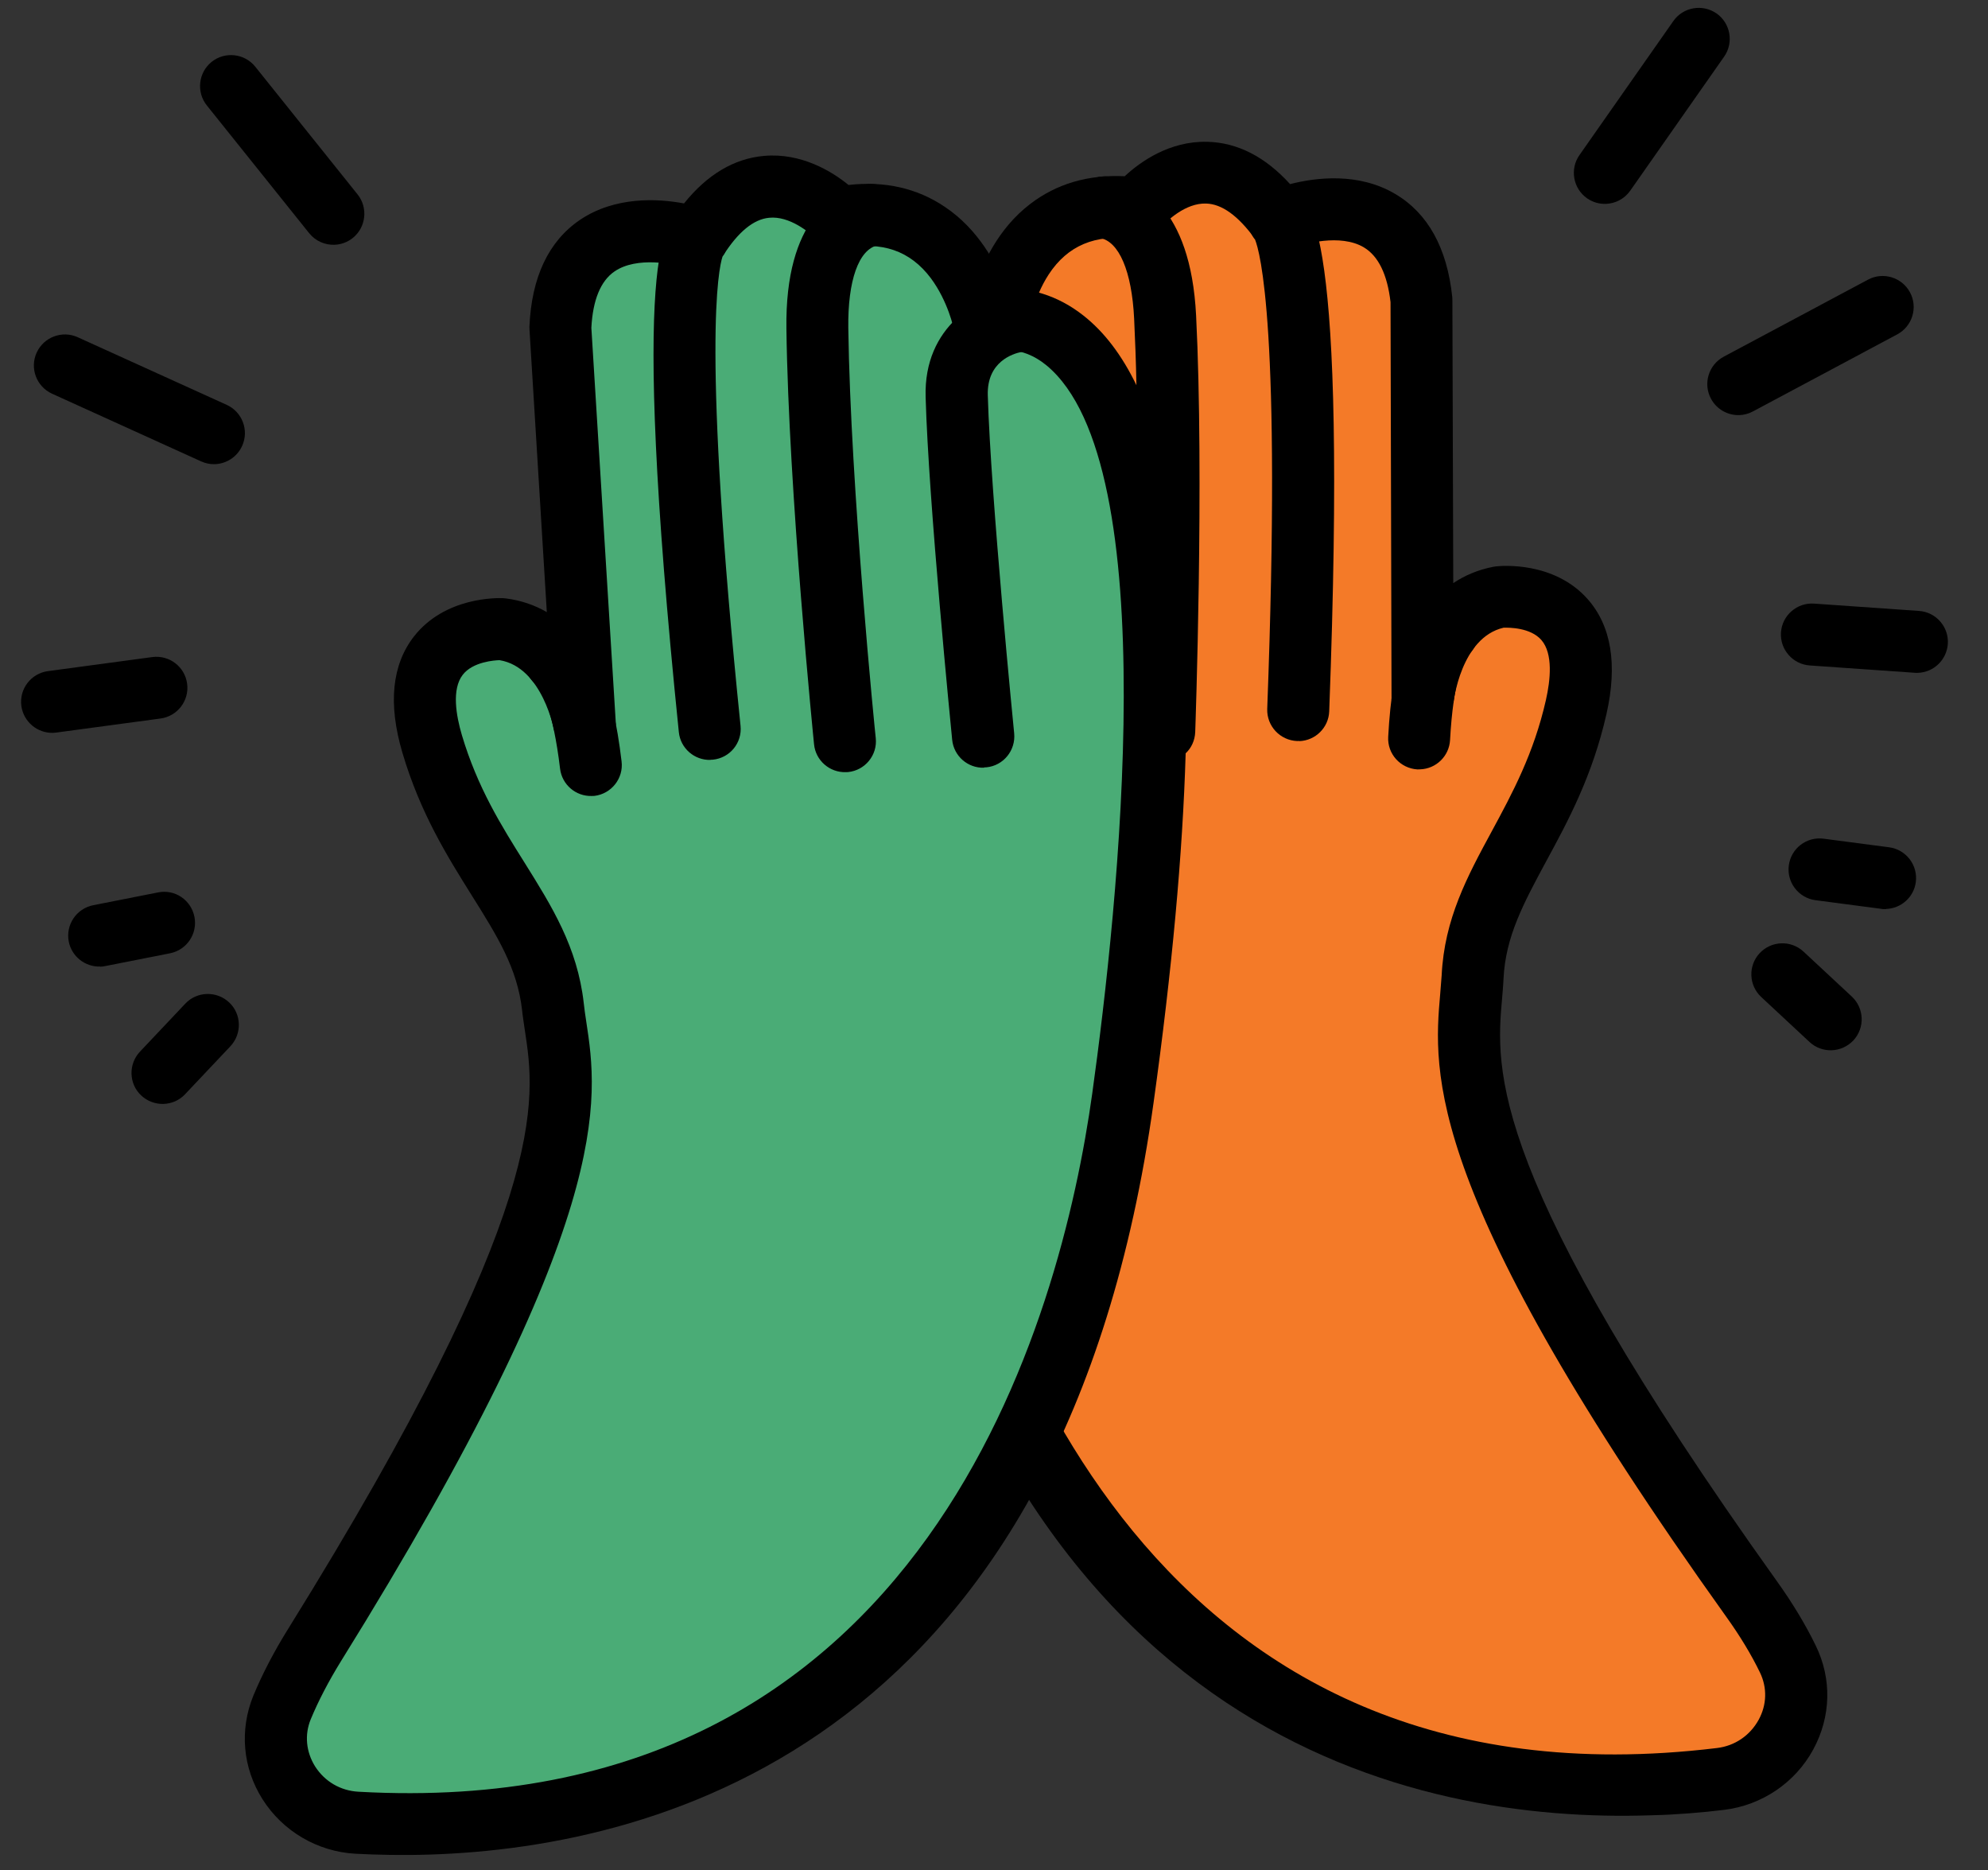
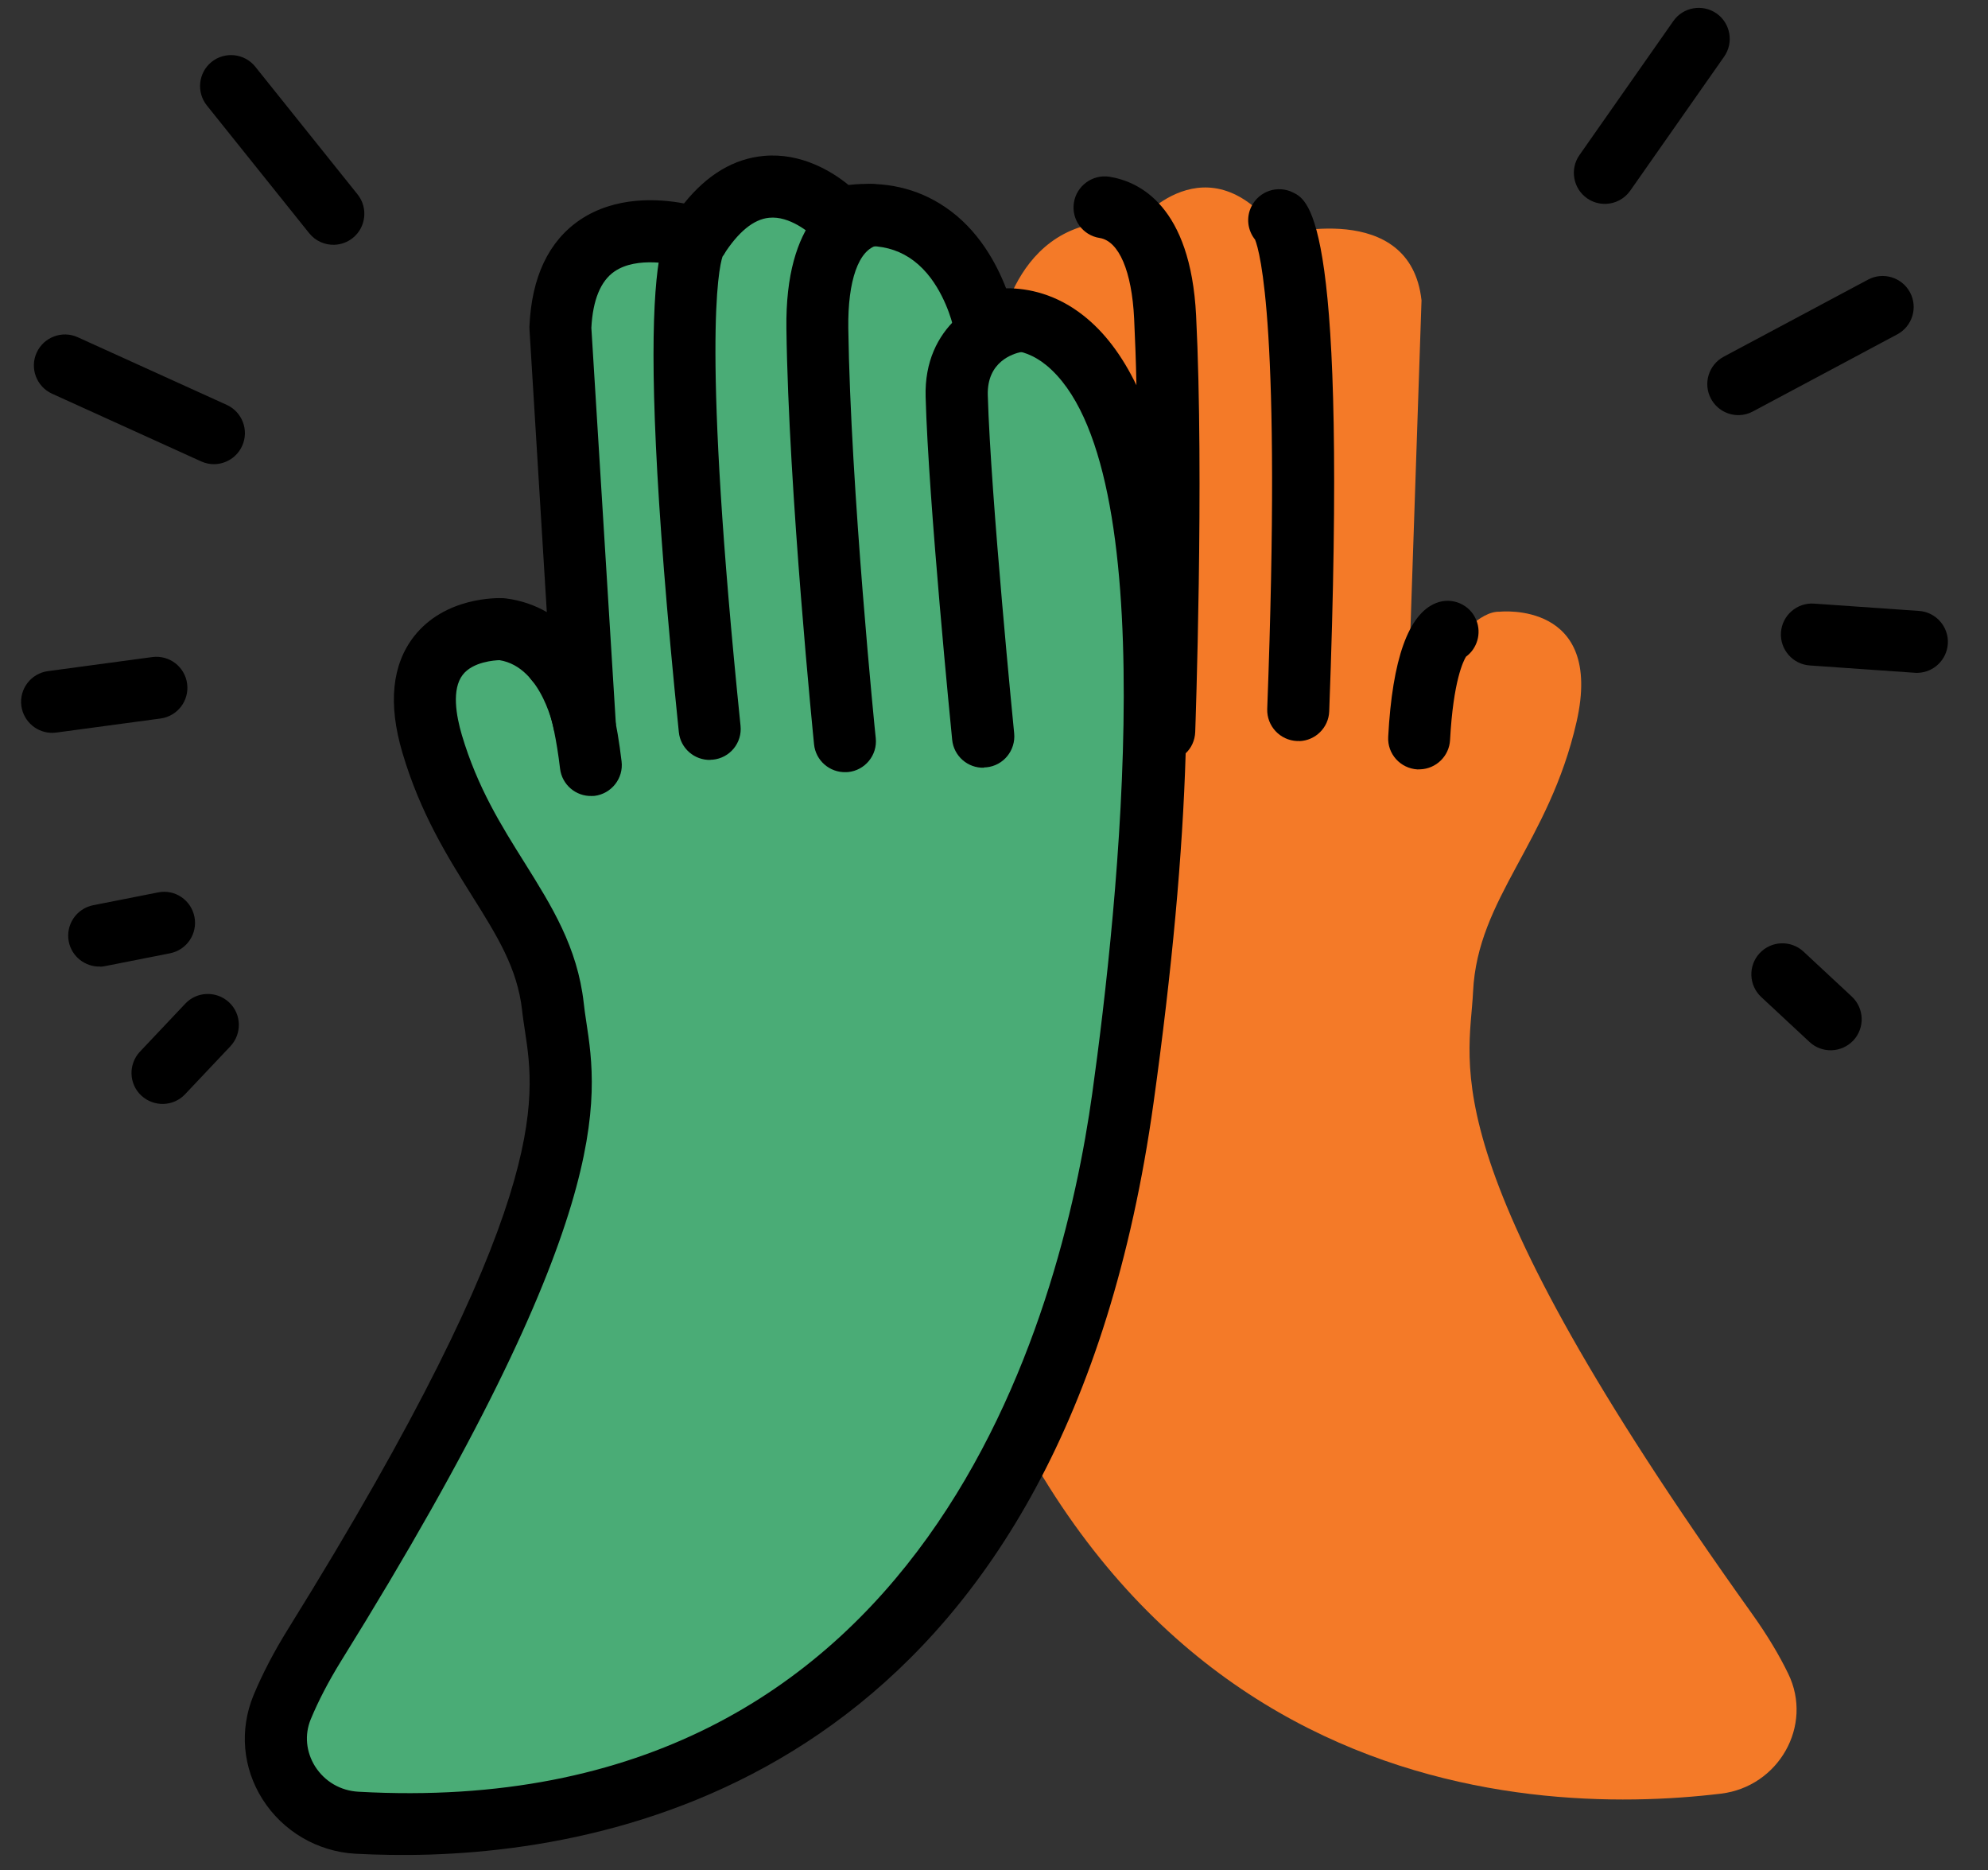
<svg xmlns="http://www.w3.org/2000/svg" width="571" height="537" viewBox="0 0 571 537" fill="none">
  <rect x="0" y="0" width="571" height="537" fill="#333333" stroke="none" />
  <g clip-path="url(#clip0_783_159)">
    <path d="M513.63 480.625C520.884 495.531 510.84 513.042 494.326 515.043C437.368 521.906 301.496 516.703 261.348 321.538C210.152 72.45 286.789 96.835 286.789 96.835C286.789 96.835 291.422 59.372 326.602 64.073C326.602 64.073 346.785 38.934 367.578 67.431C367.578 67.431 405.081 57.052 408.293 86.248L404.28 205.355C404.28 205.355 419.489 175.255 430.777 175.649C430.777 175.649 460.755 172.414 452.829 207.267C444.903 242.119 424.372 257.786 423.1 284.766C422.062 306.528 410.267 333.313 503.18 463.328C507.753 469.727 511.148 475.495 513.63 480.625Z" fill="#F47A28" />
    <path d="M295.027 220.045C295.027 220.045 294.626 220.058 294.404 220.065C289.496 219.911 285.619 215.761 285.818 210.856C285.797 210.189 288.182 143.009 287.141 113.432C286.808 103.068 277.9 101.84 276.87 101.695C271.996 101.184 268.423 96.802 268.978 91.886C269.489 86.972 273.923 83.489 278.797 84C287.517 84.922 304.24 92.177 304.991 112.769C306.052 142.969 303.796 208.631 303.708 211.439C303.548 216.164 299.746 219.893 295.116 220.042L295.027 220.045Z" fill="white" />
    <path d="M373.185 212.767C373.185 212.767 372.784 212.78 372.562 212.787C367.653 212.589 363.822 208.482 363.976 203.579C368.116 93.952 361.846 72.202 360.489 68.817C358.354 66.169 357.833 62.446 359.467 59.232C361.688 54.841 367.024 53.067 371.418 55.285C376.128 57.627 387.091 63.152 381.78 204.253C381.619 208.934 377.817 212.663 373.187 212.812L373.185 212.767ZM363.325 71.086C363.325 71.086 363.369 71.084 363.415 71.127C363.415 71.127 363.371 71.129 363.325 71.086Z" fill="black" />
    <path d="M407.894 220.912C407.627 220.921 407.36 220.929 407.137 220.936C402.226 220.649 398.438 216.496 398.724 211.544C399.923 189.242 404.544 176.314 412.464 173.165C417.04 171.326 422.237 173.563 424.032 178.092C425.581 181.916 424.249 186.233 421.07 188.562C420.351 189.743 417.413 195.403 416.492 212.487C416.24 217.126 412.48 220.765 407.894 220.912Z" fill="black" />
-     <path d="M473.756 521.271C407.02 523.417 289.724 499.939 252.533 319.106C227.014 194.938 228.882 118.602 258.119 92.325C265.44 85.767 273.386 83.418 279.793 83.079C282.014 75.927 286.631 65.671 295.852 58.606C303.463 52.751 312.603 50.097 323.048 50.607C327.505 46.456 335.912 40.442 346.751 40.717C355.404 40.928 363.378 44.991 370.539 52.865C377.921 50.98 390.127 49.429 400.712 55.679C410.115 61.21 415.65 71.184 417.13 85.341L417.16 86.275L417.409 167.441C420.638 165.289 424.461 163.607 428.934 162.751L429.688 162.638C431.331 162.451 446.353 161.167 455.971 171.989C462.815 179.695 464.643 190.813 461.403 205.077C457.383 222.794 450.358 235.8 444.131 247.265C437.612 259.364 432.437 268.881 431.847 281.012C431.775 282.929 431.57 284.894 431.414 286.948C429.653 307.042 427.021 337.45 510.32 453.971C514.846 460.282 518.612 466.528 521.524 472.535C526.199 482.092 525.924 492.965 520.791 502.392C515.615 511.909 506.062 518.361 495.275 519.688C488.972 520.47 481.727 521.059 473.758 521.315L473.756 521.271ZM280.987 100.807C278.227 100.896 273.979 101.834 269.653 105.891C237.294 136.276 259.095 262.612 269.977 315.517C282.866 378.153 330.354 521.653 493.145 501.945C498.295 501.334 502.655 498.344 505.139 493.812C507.496 489.506 507.606 484.604 505.506 480.264C503.023 475.134 499.775 469.761 495.809 464.234C408.684 342.359 411.68 308.021 413.667 285.292C413.831 283.461 413.955 281.765 414.079 280.069C414.851 263.881 421.454 251.646 428.48 238.685C434.411 227.719 440.552 216.345 444.025 201.005C445.312 195.308 446.138 187.712 442.713 183.77C439.567 180.175 433.373 180.197 431.859 180.245C419.561 183.09 417.484 201.636 417.446 201.859L399.681 201.006L399.394 86.757C398.469 78.772 395.893 73.512 391.713 71.019C385.034 67.048 374.43 69.927 370.912 71.376L360.297 68.378C355.589 61.939 350.935 58.571 346.43 58.449C340.54 58.238 335.091 63.4 333.462 65.412L325.365 68.611C314.578 67.177 306.663 70.504 301.225 78.783C296.68 85.742 295.552 93.615 295.555 93.704L284.026 101.065C284.026 101.065 282.679 100.752 281.032 100.805L280.987 100.807Z" fill="black" />
-     <path d="M81.162 494.535C74.882 509.877 86.03 526.706 102.639 527.641C159.92 530.83 295.177 516.907 322.7 319.566C357.785 67.702 282.874 96.962 282.874 96.962C282.874 96.962 275.843 59.874 241.037 66.826C241.037 66.826 219.281 43.036 200.362 72.81C200.362 72.81 162.27 64.862 160.941 94.204L172.599 212.807C172.599 212.807 155.487 183.747 144.247 184.865C144.247 184.865 114.123 183.563 124.272 217.835C134.421 252.106 155.917 266.42 158.92 293.263C161.354 314.914 174.846 340.885 90.48 476.603C86.327 483.282 83.31 489.256 81.162 494.535Z" fill="#4AAC76" />
+     <path d="M81.162 494.535C74.882 509.877 86.03 526.706 102.639 527.641C159.92 530.83 295.177 516.907 322.7 319.566C357.785 67.702 282.874 96.962 282.874 96.962C282.874 96.962 275.843 59.874 241.037 66.826C241.037 66.826 219.281 43.036 200.362 72.81C200.362 72.81 162.27 64.862 160.941 94.204L172.599 212.807C172.599 212.807 155.487 183.747 144.247 184.865C144.247 184.865 114.123 183.563 124.272 217.835C134.421 252.106 155.917 266.42 158.92 293.263C161.354 314.914 174.846 340.885 90.48 476.603C86.327 483.282 83.31 489.256 81.162 494.535" fill="#4AAC76" />
    <path d="M282.611 220.446C277.981 220.595 273.947 217.118 273.484 212.413C273.217 209.66 266.701 144.236 265.863 114.029C265.243 93.388 281.467 85.118 290.153 83.592C294.94 82.77 299.59 86.005 300.458 90.831C301.282 95.658 298.086 100.213 293.3 101.08C290.954 101.556 283.451 103.845 283.715 113.455C284.578 143.038 291.23 209.927 291.296 210.593C291.765 215.476 288.207 219.865 283.32 220.334C283.098 220.341 282.919 220.347 282.697 220.354L282.611 220.446Z" fill="black" />
    <path d="M242.94 221.721C238.31 221.87 234.277 218.393 233.815 213.732C233.747 213.022 226.487 141.076 225.876 94.387C225.442 62.875 239.671 54.937 248.167 53.06C252.946 51.972 257.722 54.98 258.813 59.798C259.902 64.572 256.891 69.344 252.069 70.434C246.627 71.678 243.481 80.551 243.651 94.171C244.282 140.103 251.428 211.251 251.54 211.96C252.053 216.842 248.451 221.232 243.564 221.701C243.341 221.708 243.163 221.714 242.94 221.721Z" fill="black" />
    <path d="M204.101 218.206C199.471 218.355 195.437 214.878 194.976 210.217C180.609 69.75 191.194 63.532 195.744 60.892C199.986 58.395 205.425 59.823 207.923 64.062C209.761 67.165 209.482 70.958 207.52 73.693C206.384 77.158 201.524 99.267 212.699 208.401C213.213 213.282 209.655 217.671 204.723 218.142C204.501 218.149 204.322 218.154 204.1 218.162L204.101 218.206ZM204.837 76.184C204.837 76.184 204.792 76.185 204.749 76.231C204.749 76.231 204.794 76.23 204.837 76.184Z" fill="black" />
    <path d="M169.982 228.564C165.396 228.712 161.41 225.322 160.861 220.709C158.843 203.72 155.548 198.26 154.754 197.128C151.433 195.008 149.826 190.785 151.126 186.869C152.669 182.189 157.713 179.667 162.353 181.21C170.461 183.888 175.901 196.448 178.531 218.627C179.134 223.506 175.622 227.938 170.739 228.54C170.472 228.549 170.204 228.557 169.982 228.564Z" fill="black" />
    <path d="M343.548 90.602C341.957 59.127 327.247 52.12 318.646 50.749C313.81 50.014 309.237 53.322 308.456 58.156C307.677 63.035 310.988 67.604 315.87 68.337C321.38 69.229 325.09 77.882 325.75 91.486C326.032 97.488 326.284 103.936 326.41 110.611C322.256 102.018 317.183 95.323 311.194 90.618C303.465 84.499 295.386 82.711 288.97 82.784C286.248 75.747 281.028 65.851 271.372 59.394C263.445 54.038 254.152 51.932 243.717 53.114C239.003 49.258 230.137 43.799 219.428 44.767C210.806 45.534 203.111 50.145 196.469 58.419C189.026 57.01 176.703 56.294 166.54 63.166C157.556 69.288 152.673 79.597 152.061 93.821L152.091 94.755L157.059 175.77C153.698 173.829 149.775 172.397 145.256 171.83L144.496 171.765C142.844 171.685 127.815 171.367 118.911 182.741C112.577 190.87 111.422 202.084 115.572 216.11C120.724 233.577 128.614 246.103 135.521 257.146C142.802 268.756 148.58 277.966 149.949 290.033C150.144 291.942 150.474 293.89 150.762 295.929C153.81 315.869 158.39 346.045 82.796 467.677C78.685 474.265 75.328 480.741 72.763 486.923C68.757 496.759 69.686 507.639 75.414 516.672C81.235 525.835 91.138 531.662 101.987 532.292C108.327 532.623 115.596 532.79 123.565 532.533C190.346 530.386 305.891 499.418 331.341 316.571C336.626 278.597 339.695 245.147 340.55 216.31C342.194 214.788 343.194 212.619 343.295 210.211C343.317 209.498 345.896 137.28 343.548 90.602ZM313.702 314.11C304.864 377.401 266.694 523.655 102.975 514.494C97.796 514.215 93.254 511.556 90.484 507.192C87.9 503.045 87.429 498.118 89.248 493.696C91.44 488.416 94.336 482.846 97.894 477.076C177.008 349.854 171.812 315.78 168.368 293.226C168.088 291.454 167.854 289.725 167.666 288.039C165.856 271.933 158.435 260.15 150.636 247.666C144.012 237.103 137.155 226.192 132.657 211.063C131.006 205.461 129.695 197.934 132.903 193.779C135.812 189.989 142.128 189.608 143.464 189.565C155.918 191.569 159.229 209.986 159.233 210.119L176.908 208.171L169.853 94.14C170.264 86.112 172.539 80.65 176.507 77.94C182.917 73.549 193.684 75.74 197.288 76.96L207.734 73.329C212.019 66.601 216.447 62.941 220.935 62.53C226.709 61.943 232.568 66.742 234.322 68.6L242.609 71.317C253.281 69.193 261.392 71.96 267.351 79.872C272.335 86.569 273.923 94.355 273.923 94.355L285.77 101.054C286.52 100.807 293.14 98.813 300.556 104.897C334.8 133.14 321.162 260.616 313.702 314.11Z" fill="black" />
    <path d="M96.036 70.287C93.321 70.374 90.609 69.215 88.799 66.958L59.408 30.277C56.344 26.457 56.965 20.827 60.789 17.765C64.612 14.703 70.247 15.323 73.312 19.143L102.702 55.824C105.766 59.644 105.145 65.274 101.322 68.336C99.758 69.588 97.906 70.227 96.036 70.287Z" fill="black" />
    <path d="M61.694 133.285C60.358 133.328 59.013 133.059 57.746 132.476L14.962 113.058C10.484 111.02 8.487 105.741 10.527 101.267C12.567 96.793 17.851 94.798 22.328 96.836L65.113 116.254C69.59 118.292 71.587 123.571 69.547 128.045C68.091 131.253 64.988 133.179 61.694 133.285Z" fill="black" />
    <path d="M15.249 210.431C10.753 210.576 6.769 207.276 6.132 202.71C5.485 197.832 8.907 193.359 13.788 192.712L43.741 188.676C48.622 188.029 53.1 191.448 53.747 196.325C54.394 201.202 50.972 205.676 46.091 206.323L16.138 210.358C15.827 210.368 15.517 210.423 15.205 210.433L15.249 210.431Z" fill="black" />
    <path d="M28.765 277.544C24.491 277.682 20.606 274.69 19.755 270.398C18.798 265.575 21.945 260.888 26.772 259.931L45.372 256.26C50.242 255.258 54.89 258.448 55.848 263.27C56.805 268.093 53.658 272.781 48.831 273.737L30.231 277.408C29.744 277.513 29.256 277.573 28.766 277.589L28.765 277.544Z" fill="black" />
    <path d="M46.966 316.99C44.696 317.063 42.352 316.247 40.56 314.568C36.976 311.211 36.839 305.56 40.2 301.979L53.215 288.202C56.577 284.621 62.232 284.483 65.816 287.841C69.4 291.199 69.537 296.85 66.177 300.431L53.161 314.208C51.48 315.998 49.237 316.916 46.966 316.99Z" fill="black" />
    <path d="M461.234 58.541C459.364 58.601 457.476 58.083 455.834 56.934C451.822 54.124 450.84 48.545 453.653 44.536L480.625 6.043C483.438 2.034 488.977 1.054 493.034 3.863C497.046 6.672 498.028 12.251 495.215 16.26L468.243 54.753C466.581 57.122 463.95 58.454 461.234 58.541Z" fill="black" />
    <path d="M499.599 119.201C496.304 119.307 493.085 117.585 491.425 114.477C489.102 110.143 490.755 104.747 495.093 102.426L536.541 80.298C540.878 77.977 546.279 79.629 548.603 83.962C550.926 88.296 549.272 93.692 544.935 96.014L503.486 118.141C502.26 118.804 500.89 119.16 499.599 119.201Z" fill="black" />
    <path d="M550.904 193.203C550.592 193.213 550.28 193.223 549.967 193.188L519.817 191.086C514.904 190.754 511.201 186.465 511.535 181.6C511.867 176.692 516.16 172.991 521.029 173.325L551.179 175.427C556.092 175.759 559.795 180.048 559.461 184.913C559.119 189.51 555.4 193.058 550.859 193.204L550.904 193.203Z" fill="black" />
-     <path d="M541.733 261.047C541.244 261.063 540.754 261.079 540.26 260.961L521.463 258.493C516.584 257.848 513.142 253.373 513.788 248.499C514.433 243.624 518.868 240.187 523.791 240.83L542.589 243.298C547.467 243.942 550.909 248.418 550.264 253.292C549.691 257.674 546.006 260.865 541.732 261.003L541.733 261.047Z" fill="black" />
    <path d="M526.097 301.58C523.826 301.653 521.529 300.88 519.736 299.202L505.862 286.289C502.278 282.932 502.053 277.328 505.413 273.703C508.774 270.121 514.382 269.896 518.011 273.253L531.885 286.165C535.469 289.523 535.694 295.126 532.334 298.752C530.654 300.542 528.367 301.507 526.097 301.58Z" fill="black" />
  </g>
  <defs>
    <clipPath id="clip0_783_159">
      <rect width="553.763" height="518.301" fill="white" transform="translate(0.143 17.935) rotate(-1.842)" />
    </clipPath>
  </defs>
</svg>